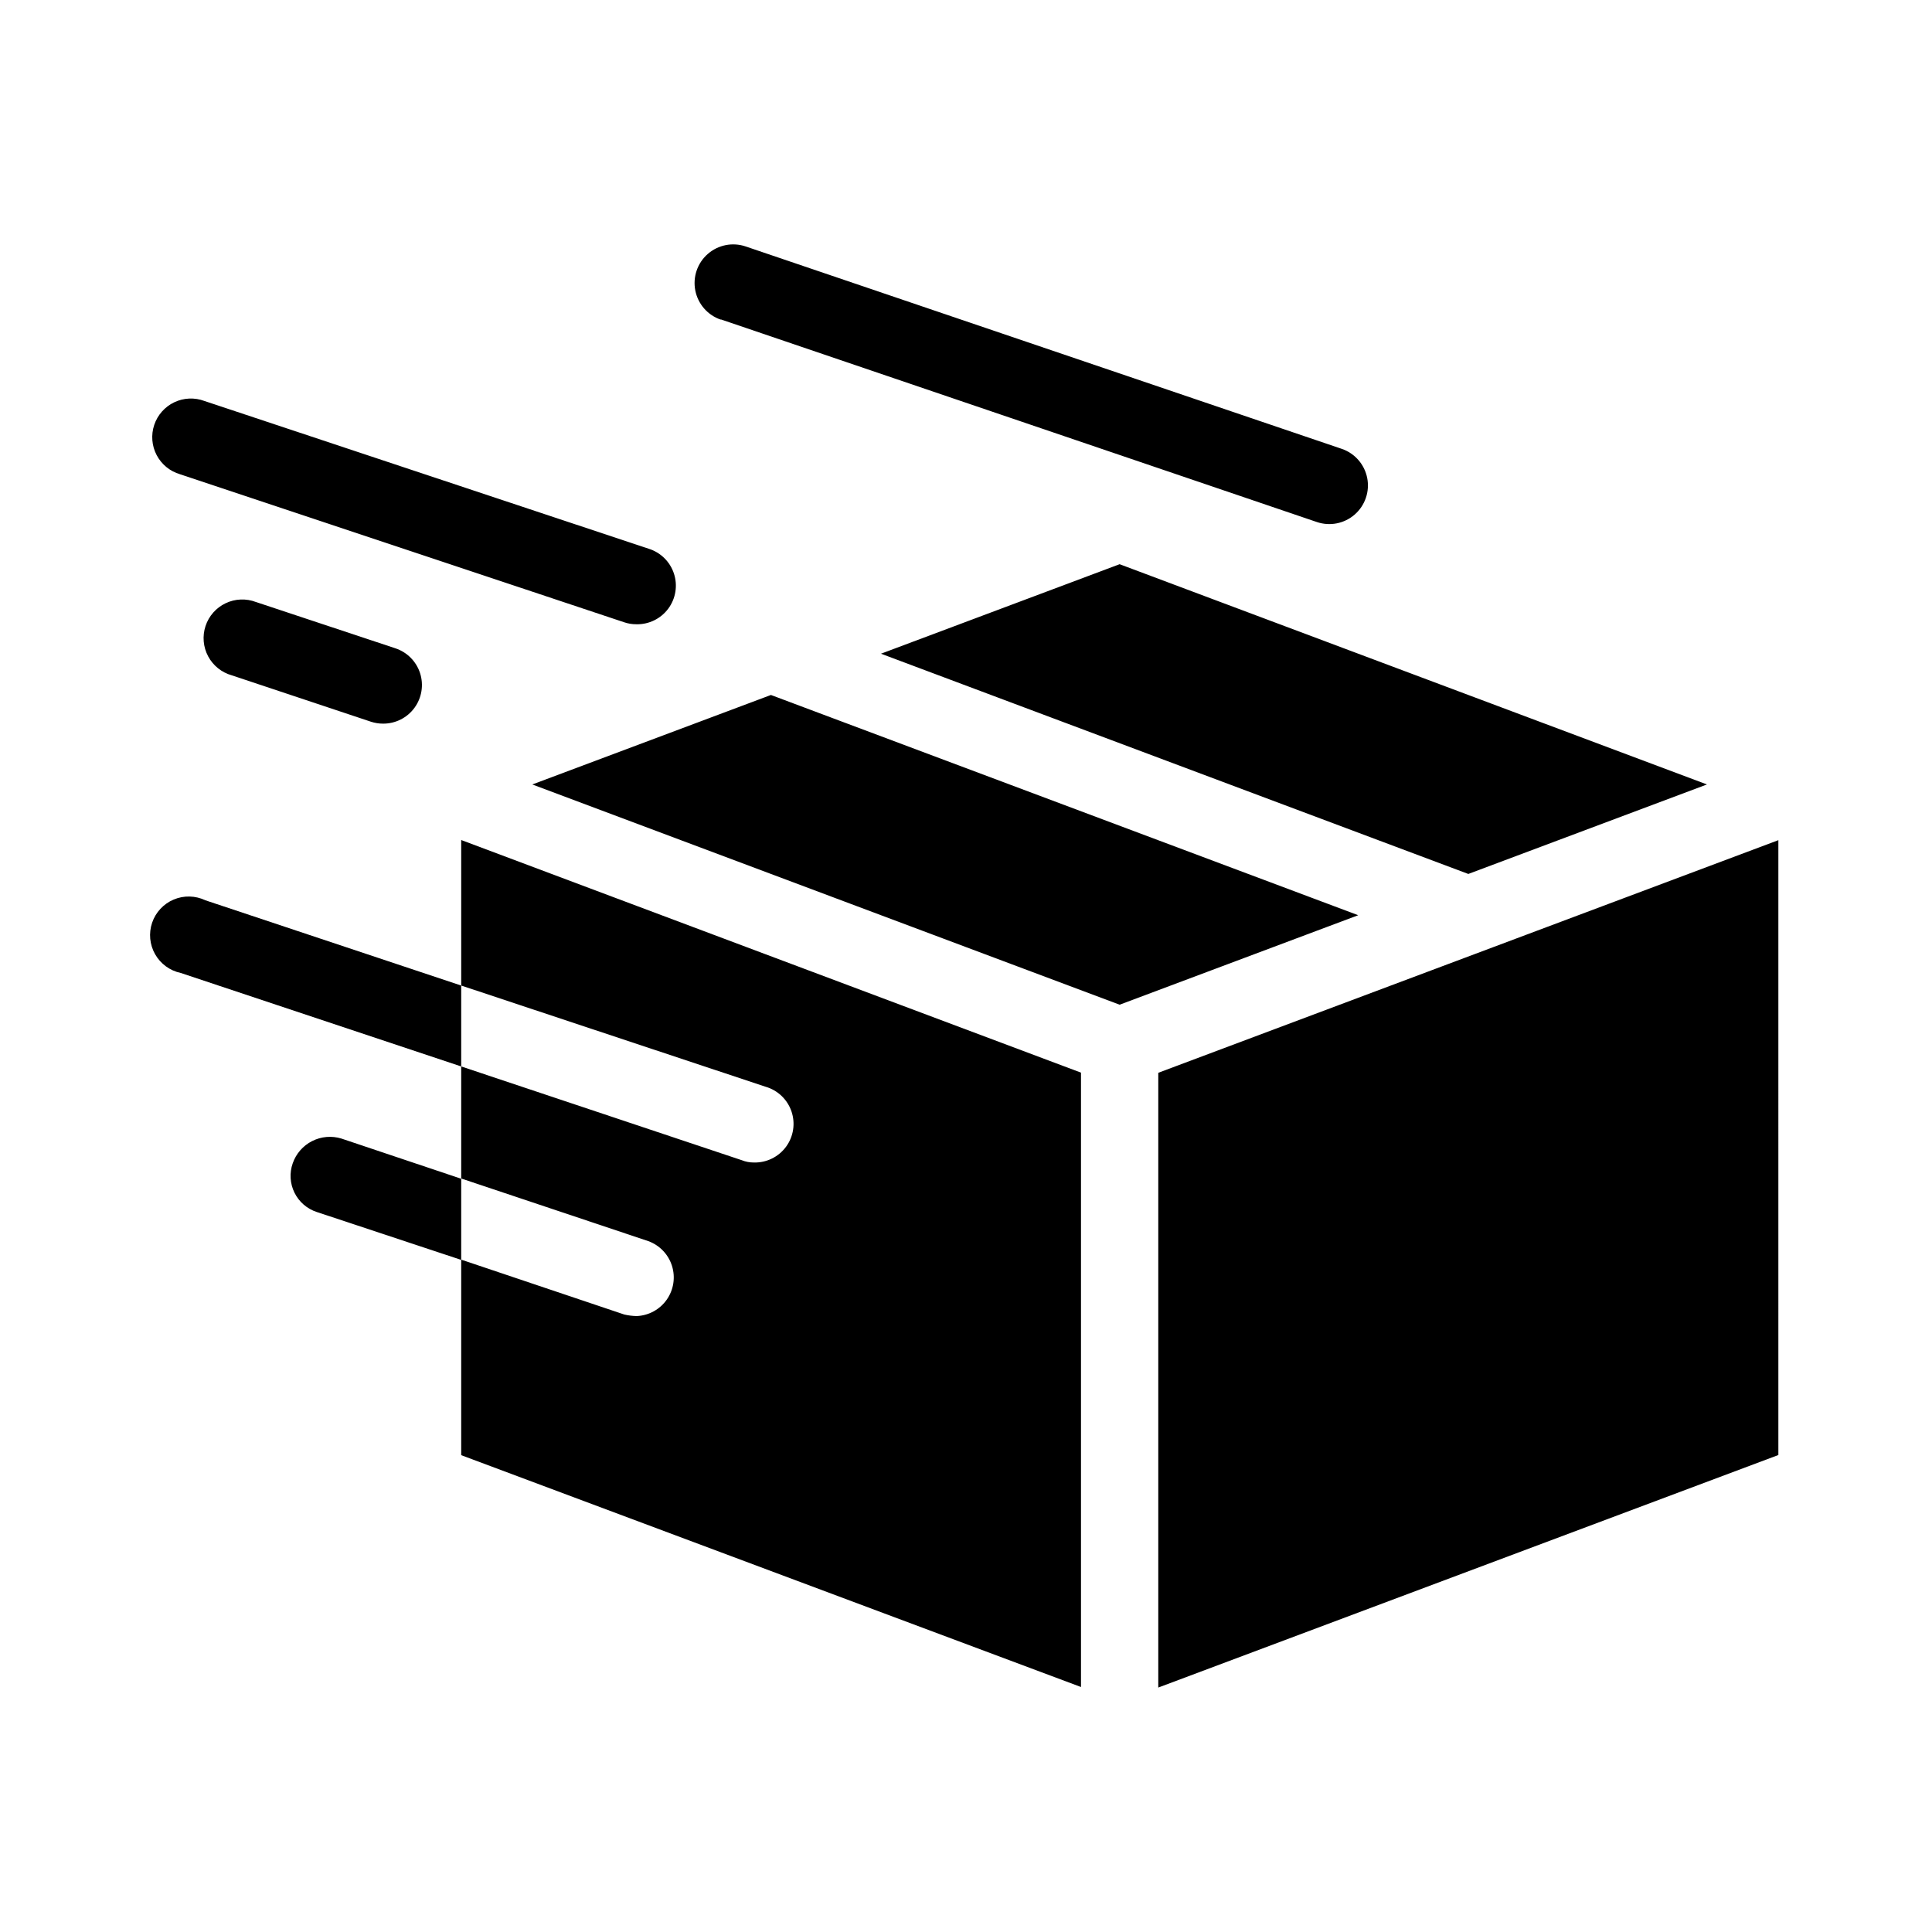
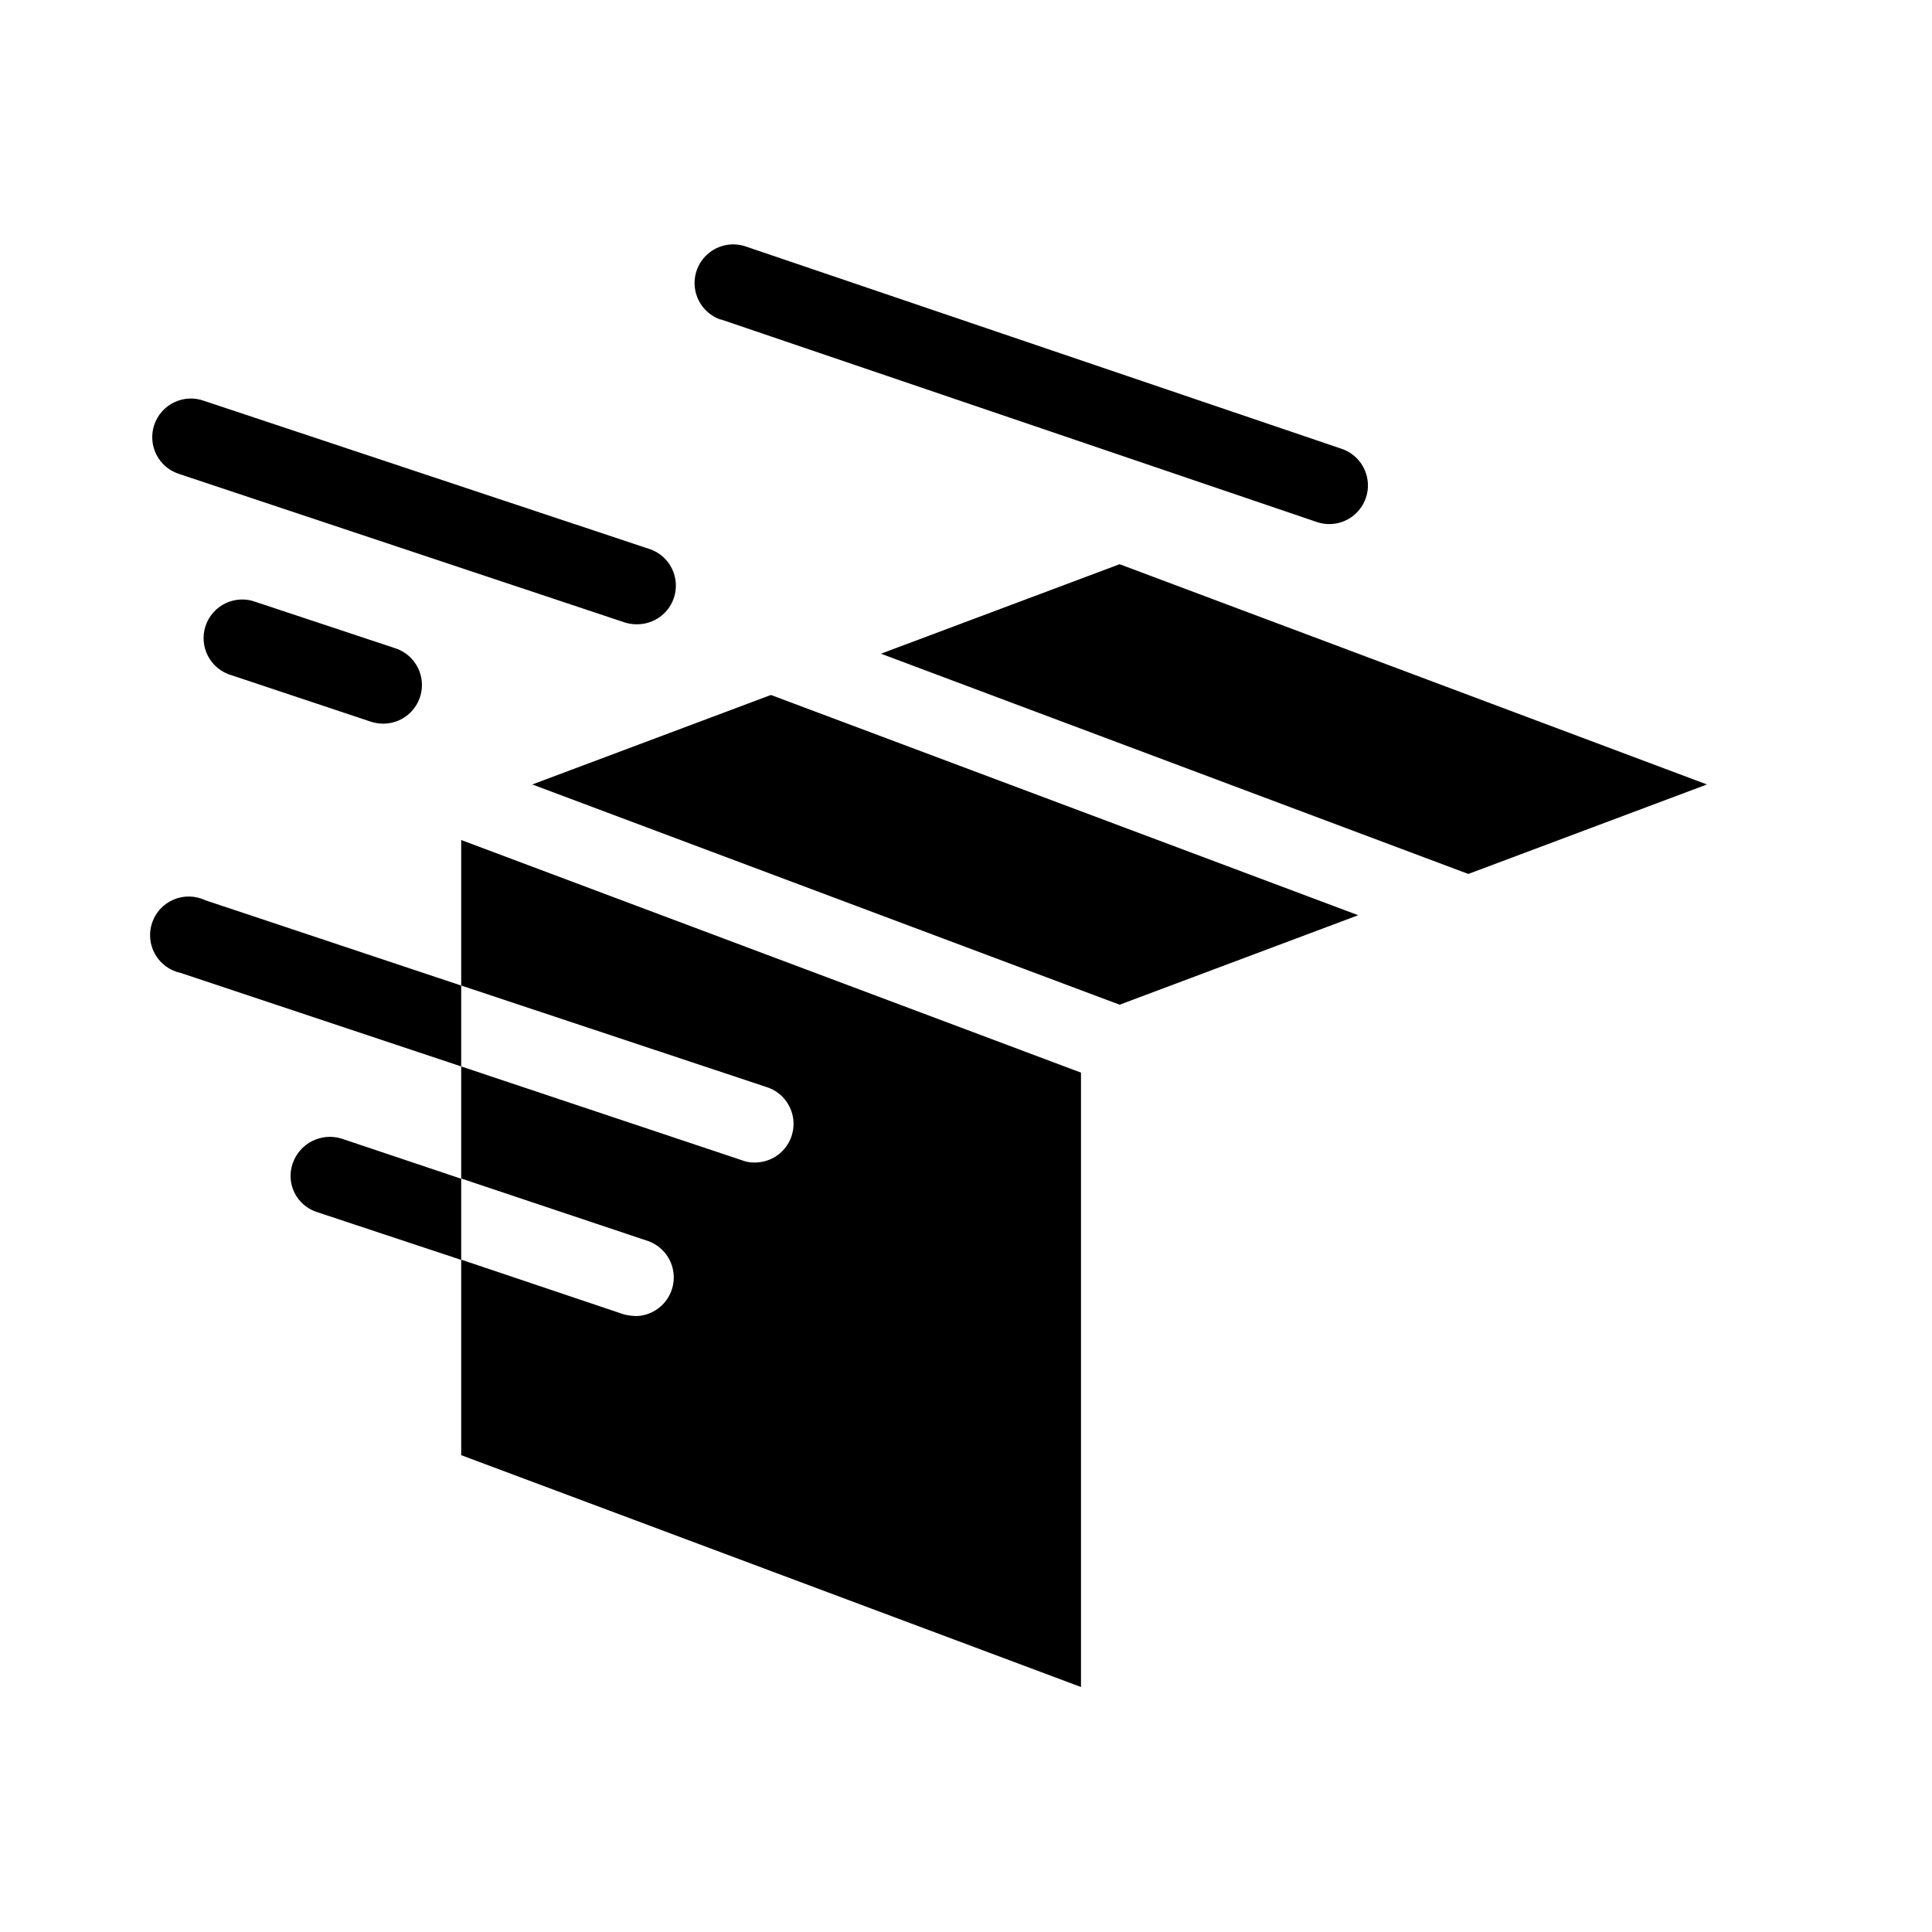
<svg xmlns="http://www.w3.org/2000/svg" width="1200pt" height="1200pt" version="1.1" viewBox="0 0 1200 1200">
-   <path d="m286.46 612.14v50.254l-174.24-58.078h-0.004c-6.707-1.426-12.488-5.656-15.875-11.621-3.387-5.965-4.062-13.094-1.852-19.59 2.211-6.492 7.094-11.73 13.418-14.391 6.324-2.656 13.484-2.481 19.672 0.48zm-74.398 95.039h-0.004c-6.047-1.852-12.578-1.285-18.219 1.578s-9.949 7.805-12.02 13.781c-2.113 5.981-1.723 12.562 1.078 18.25 2.801 5.691 7.773 10.016 13.801 11.992l89.762 29.762v-50.398zm235.63-508.8 370.22 125.86c8.117 2.762 17.094 0.98 23.547-4.668 6.449-5.652 9.395-14.316 7.727-22.73-1.668-8.41-7.699-15.293-15.82-18.055l-370.22-125.71c-8.121-2.758-17.098-0.98-23.547 4.672-6.453 5.652-9.398 14.316-7.727 22.73 1.668 8.41 7.695 15.293 15.816 18.055zm-288.72 175.54c-6.129-2.328-12.941-2.051-18.855 0.773-5.914 2.82-10.418 7.938-12.465 14.164s-1.461 13.02 1.629 18.801c3.086 5.781 8.402 10.051 14.715 11.812l86.398 28.801c2.449 0.797 5.012 1.203 7.586 1.199 7.684 0.027 14.918-3.625 19.453-9.824 4.539-6.199 5.836-14.195 3.488-21.512-2.348-7.316-8.059-13.066-15.359-15.465zm-47.137-79.348 275.81 91.922c2.441 0.836 5.004 1.258 7.582 1.246 7.797 0.184 15.195-3.43 19.844-9.691 4.644-6.266 5.957-14.395 3.519-21.801s-8.32-13.168-15.777-15.449l-275.81-91.73c-6.106-2.293-12.883-2.008-18.773 0.801-5.887 2.805-10.379 7.887-12.441 14.074-2.062 6.191-1.52 12.949 1.508 18.73 3.027 5.777 8.277 10.074 14.539 11.898zm367.01 137.09-148.22 55.582 364.8 136.8 148.18-55.586zm68.352-25.633 364.8 136.8 148.22-55.586-364.8-136.8zm-260.73 206.11 189.12 62.879c7.516 2.188 13.496 7.902 16.016 15.312 2.523 7.414 1.27 15.59-3.352 21.906-4.625 6.32-12.039 9.984-19.867 9.82-2.629 0.035-5.238-0.457-7.68-1.438l-174.24-58.227v69.602l116.16 38.879c7.039 2.539 12.492 8.215 14.746 15.348 2.254 7.137 1.051 14.914-3.254 21.035-4.305 6.121-11.215 9.887-18.691 10.18-2.59-0.055-5.16-0.375-7.684-0.961l-101.28-34.078v121.44l384.96 144v-381.6l-384.96-144.48zm432.96 54.191v381.84l385.15-144.43-0.004-381.89z" />
+   <path d="m286.46 612.14v50.254l-174.24-58.078h-0.004c-6.707-1.426-12.488-5.656-15.875-11.621-3.387-5.965-4.062-13.094-1.852-19.59 2.211-6.492 7.094-11.73 13.418-14.391 6.324-2.656 13.484-2.481 19.672 0.48zm-74.398 95.039h-0.004c-6.047-1.852-12.578-1.285-18.219 1.578s-9.949 7.805-12.02 13.781c-2.113 5.981-1.723 12.562 1.078 18.25 2.801 5.691 7.773 10.016 13.801 11.992l89.762 29.762v-50.398zm235.63-508.8 370.22 125.86c8.117 2.762 17.094 0.98 23.547-4.668 6.449-5.652 9.395-14.316 7.727-22.73-1.668-8.41-7.699-15.293-15.82-18.055l-370.22-125.71c-8.121-2.758-17.098-0.98-23.547 4.672-6.453 5.652-9.398 14.316-7.727 22.73 1.668 8.41 7.695 15.293 15.816 18.055zm-288.72 175.54c-6.129-2.328-12.941-2.051-18.855 0.773-5.914 2.82-10.418 7.938-12.465 14.164s-1.461 13.02 1.629 18.801c3.086 5.781 8.402 10.051 14.715 11.812l86.398 28.801c2.449 0.797 5.012 1.203 7.586 1.199 7.684 0.027 14.918-3.625 19.453-9.824 4.539-6.199 5.836-14.195 3.488-21.512-2.348-7.316-8.059-13.066-15.359-15.465zm-47.137-79.348 275.81 91.922c2.441 0.836 5.004 1.258 7.582 1.246 7.797 0.184 15.195-3.43 19.844-9.691 4.644-6.266 5.957-14.395 3.519-21.801s-8.32-13.168-15.777-15.449l-275.81-91.73c-6.106-2.293-12.883-2.008-18.773 0.801-5.887 2.805-10.379 7.887-12.441 14.074-2.062 6.191-1.52 12.949 1.508 18.73 3.027 5.777 8.277 10.074 14.539 11.898zm367.01 137.09-148.22 55.582 364.8 136.8 148.18-55.586zm68.352-25.633 364.8 136.8 148.22-55.586-364.8-136.8zm-260.73 206.11 189.12 62.879c7.516 2.188 13.496 7.902 16.016 15.312 2.523 7.414 1.27 15.59-3.352 21.906-4.625 6.32-12.039 9.984-19.867 9.82-2.629 0.035-5.238-0.457-7.68-1.438l-174.24-58.227v69.602l116.16 38.879c7.039 2.539 12.492 8.215 14.746 15.348 2.254 7.137 1.051 14.914-3.254 21.035-4.305 6.121-11.215 9.887-18.691 10.18-2.59-0.055-5.16-0.375-7.684-0.961l-101.28-34.078v121.44l384.96 144v-381.6l-384.96-144.48zm432.96 54.191v381.84z" />
</svg>